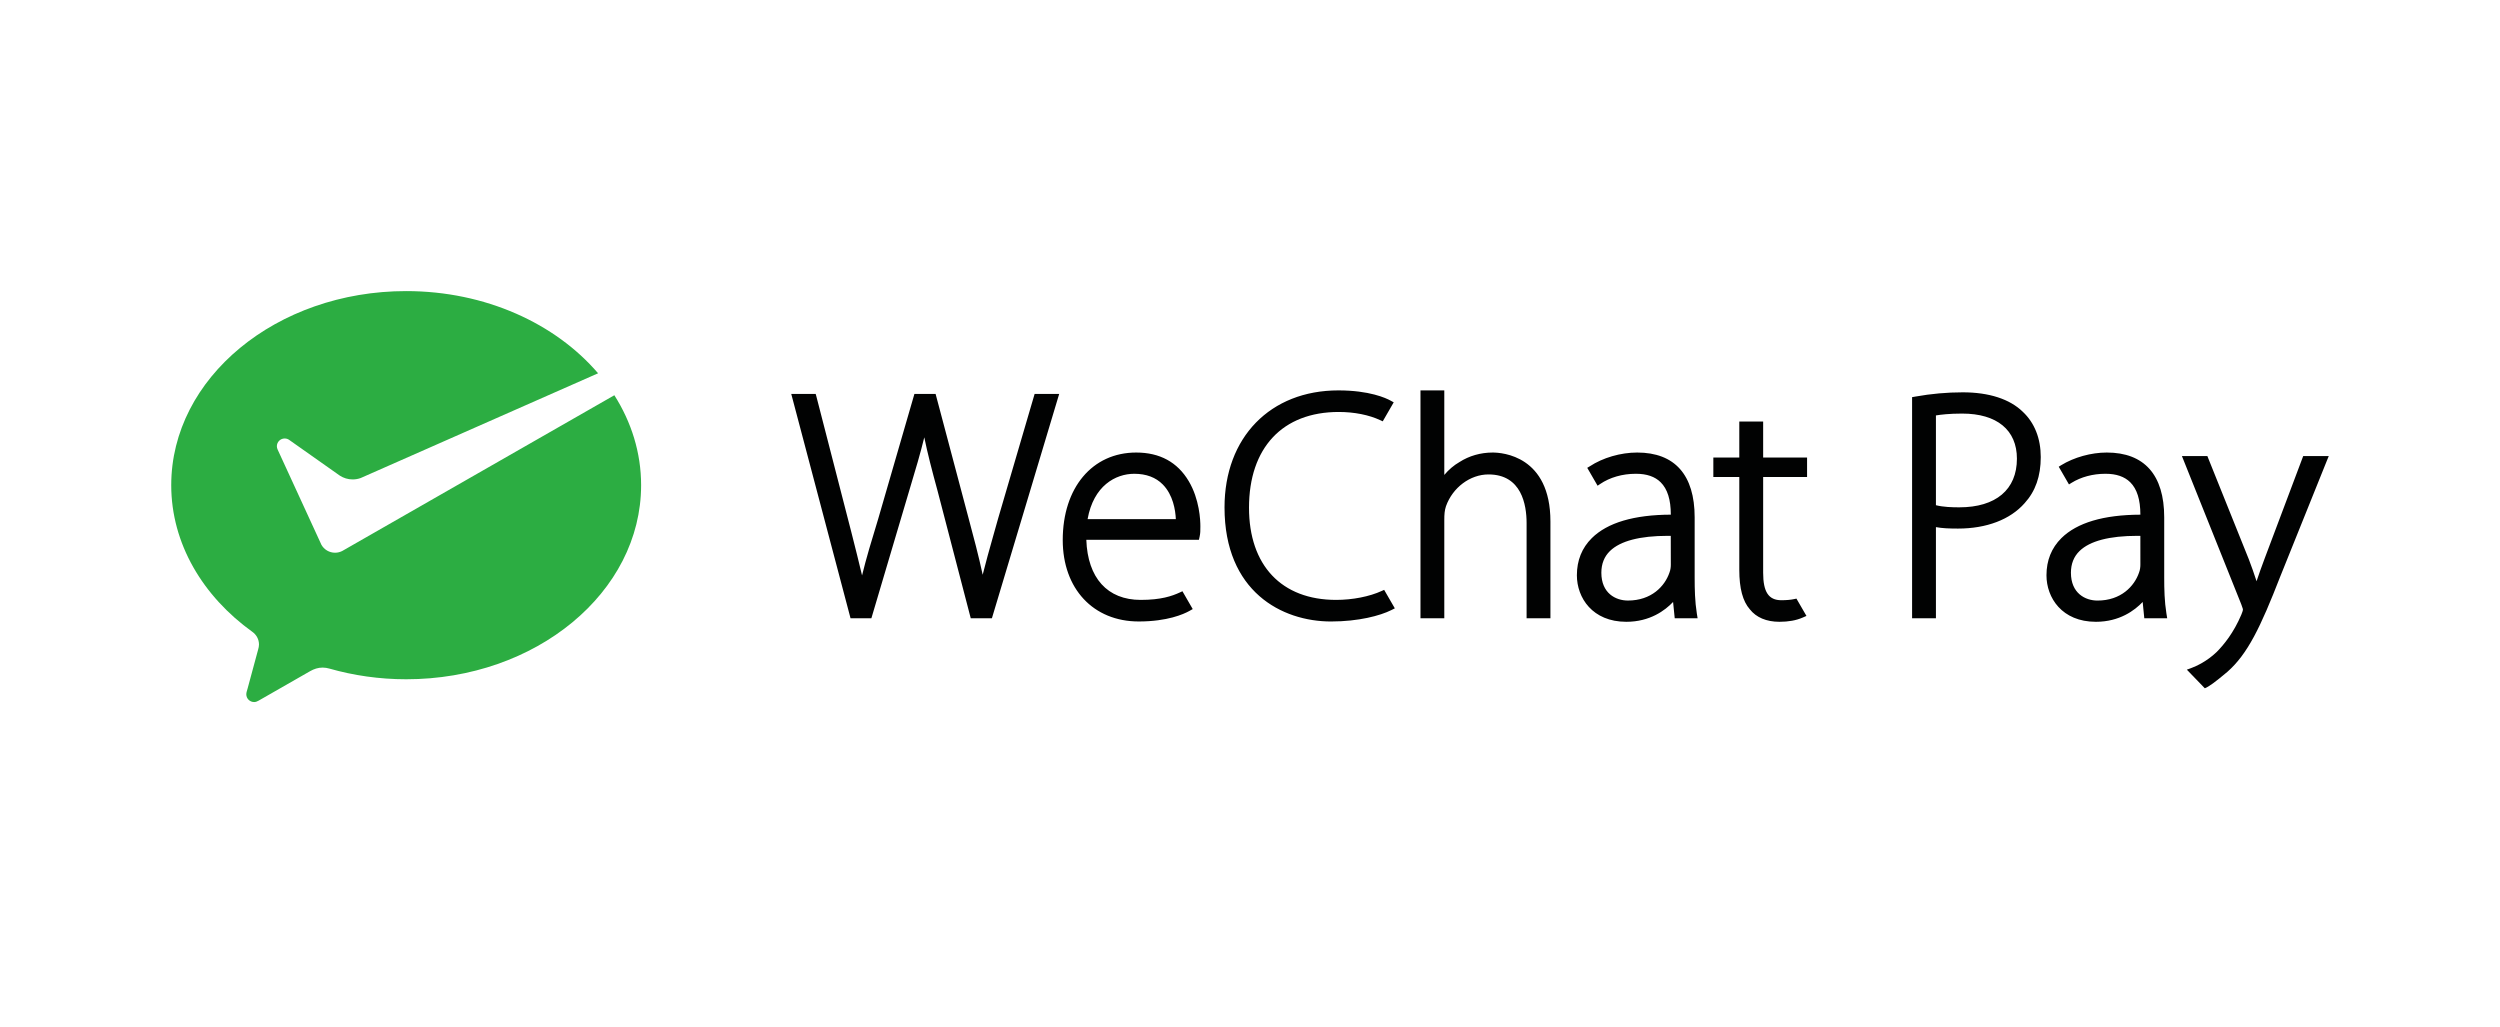
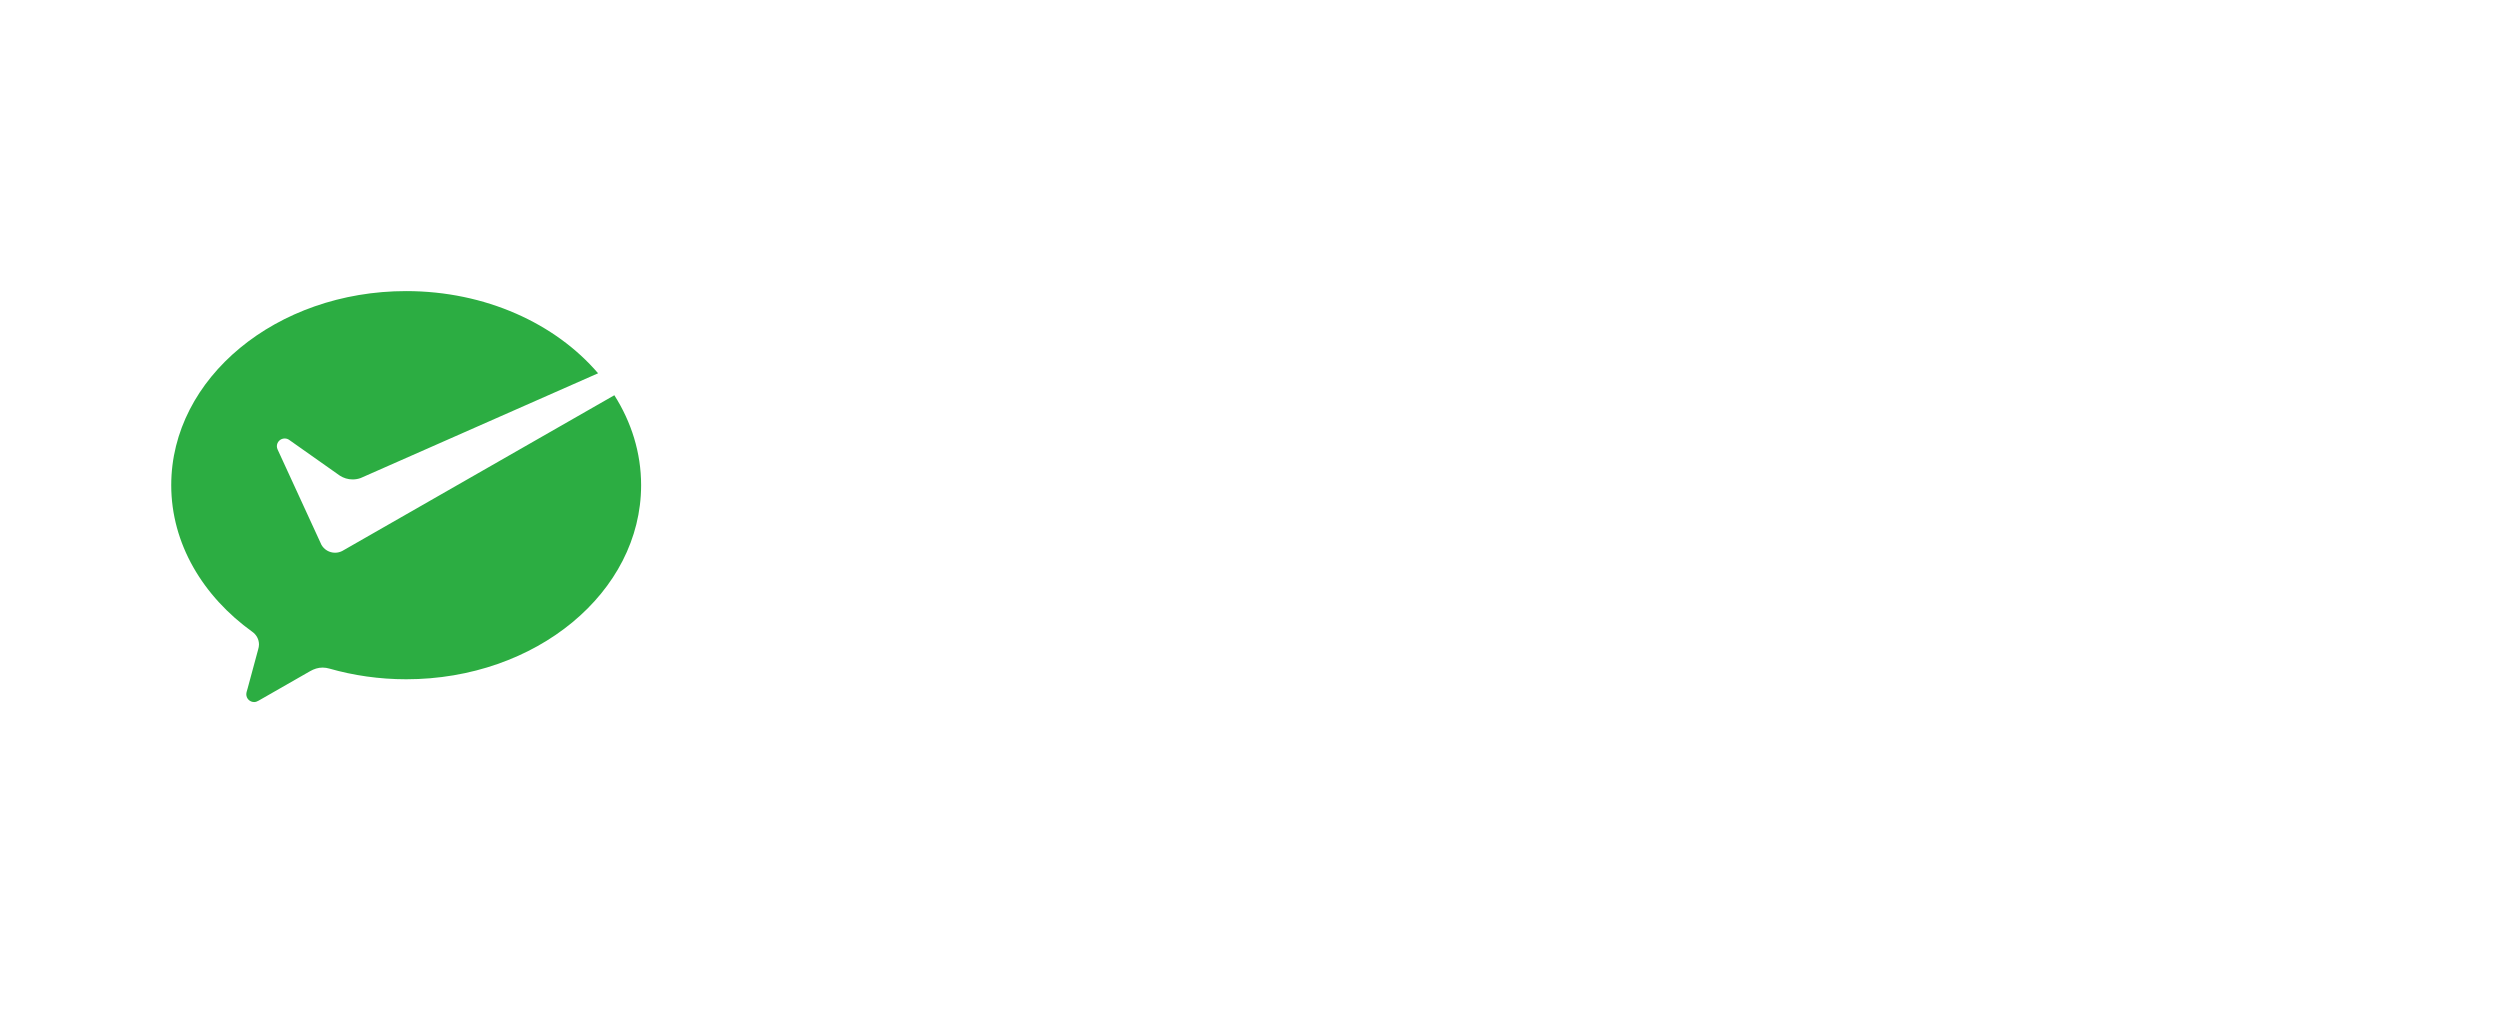
<svg xmlns="http://www.w3.org/2000/svg" width="146" height="60" viewBox="0 0 146 60">
  <g fill="none" fill-rule="evenodd" transform="translate(10 17)">
    <path fill="#2CAD42" d="M9.98,15.181 C9.856,15.243 9.717,15.279 9.568,15.279 C9.225,15.279 8.927,15.092 8.77,14.815 L8.711,14.685 L6.213,9.252 C6.186,9.193 6.169,9.126 6.169,9.061 C6.169,8.81 6.374,8.607 6.627,8.607 C6.729,8.607 6.824,8.641 6.9,8.698 L9.848,10.778 C10.063,10.917 10.32,10.999 10.597,10.999 C10.762,10.999 10.92,10.969 11.066,10.916 L24.928,4.8 C22.443,1.897 18.351,0 13.72,0 C6.143,0 0,5.074 0,11.334 C0,14.75 1.848,17.824 4.741,19.902 C4.973,20.066 5.125,20.336 5.125,20.64 C5.125,20.741 5.103,20.833 5.076,20.929 C4.845,21.783 4.476,23.151 4.458,23.215 C4.43,23.323 4.384,23.435 4.384,23.547 C4.384,23.797 4.589,24 4.842,24 C4.941,24 5.022,23.964 5.106,23.916 L8.11,22.197 C8.336,22.068 8.575,21.987 8.839,21.987 C8.979,21.987 9.114,22.009 9.242,22.047 C10.643,22.447 12.155,22.669 13.72,22.669 C21.298,22.669 27.441,17.594 27.441,11.334 C27.441,9.438 26.874,7.653 25.878,6.082 L10.08,15.124 L9.98,15.181 Z" />
-     <path fill="#010202" d="M80.181,10.929 L80.181,7.413 C80.181,4.938 79.021,3.629 76.827,3.629 C75.913,3.629 74.916,3.907 74.161,4.37 L74.021,4.458 L74.619,5.492 L74.768,5.399 C75.316,5.058 76.014,4.87 76.733,4.87 L76.767,4.87 C77.383,4.87 77.864,5.036 78.196,5.364 C78.594,5.759 78.788,6.379 78.789,7.258 C76.641,7.265 75.089,7.726 74.176,8.628 C73.598,9.201 73.305,9.93 73.305,10.798 C73.305,12.106 74.208,13.514 76.19,13.514 C77.573,13.514 78.459,12.846 78.923,12.356 L79.018,13.308 L80.355,13.308 L80.309,13.023 C80.196,12.328 80.181,11.607 80.181,10.929 L80.181,10.929 Z M78.789,10.181 C78.789,10.3 78.775,10.476 78.709,10.644 C78.439,11.431 77.661,12.274 76.284,12.274 C75.569,12.274 74.733,11.847 74.733,10.649 C74.733,10.131 74.902,9.704 75.237,9.379 C75.843,8.792 76.981,8.494 78.617,8.494 L78.788,8.495 L78.789,10.181 Z M52.759,10.929 L52.759,7.413 C52.759,4.938 51.598,3.629 49.404,3.629 C48.435,3.629 47.396,3.931 46.63,4.436 L46.486,4.522 L47.09,5.567 L47.242,5.465 C47.805,5.082 48.54,4.87 49.31,4.87 L49.342,4.87 C49.961,4.87 50.442,5.036 50.772,5.364 C51.171,5.759 51.366,6.379 51.367,7.257 C49.217,7.265 47.665,7.724 46.752,8.628 C46.174,9.2 45.881,9.931 45.881,10.798 C45.881,12.106 46.785,13.514 48.768,13.514 C50.15,13.514 51.035,12.846 51.499,12.356 L51.595,13.308 L52.931,13.308 L52.885,13.023 C52.774,12.331 52.759,11.607 52.759,10.929 L52.759,10.929 Z M47.814,9.379 C48.42,8.792 49.557,8.494 51.195,8.494 L51.364,8.495 L51.367,10.181 C51.367,10.299 51.353,10.474 51.286,10.644 C51.017,11.432 50.239,12.273 48.861,12.273 C48.146,12.273 47.31,11.847 47.31,10.649 C47.31,10.131 47.479,9.704 47.814,9.379 L47.814,9.379 Z M88.298,3.835 L86.049,9.811 C85.868,10.28 85.709,10.748 85.574,11.145 C85.433,10.71 85.276,10.264 85.122,9.864 L82.763,3.991 L82.702,3.835 L81.215,3.835 L84.683,12.498 C84.777,12.734 84.778,12.797 84.778,12.797 C84.778,12.859 84.73,12.986 84.685,13.097 C84.238,14.158 83.653,14.869 83.243,15.279 C82.679,15.821 82.069,16.1 81.755,16.217 L81.503,16.31 L82.552,17.396 C82.789,17.306 83.159,17.034 83.857,16.447 C85.054,15.403 85.81,13.818 86.957,10.872 L89.695,4.068 L89.791,3.835 L88.298,3.835 Z M68.418,0.113 C67.495,0.113 66.567,0.196 65.66,0.359 L65.457,0.395 L65.457,13.309 L66.849,13.309 L66.849,7.985 C67.224,8.054 67.64,8.07 68.138,8.07 C69.808,8.07 71.188,7.542 72.028,6.587 C72.662,5.891 72.971,5.01 72.971,3.894 C72.971,2.805 72.608,1.891 71.922,1.249 C71.161,0.506 69.95,0.113 68.418,0.113 L68.418,0.113 Z M66.849,1.462 C67.122,1.416 67.633,1.354 68.381,1.354 C70.413,1.354 71.579,2.314 71.579,3.988 C71.579,5.793 70.352,6.829 68.212,6.829 C67.798,6.829 67.274,6.814 66.849,6.705 L66.849,1.462 Z M56.759,1.818 L55.366,1.818 L55.366,3.922 L53.85,3.922 L53.85,5.058 L55.366,5.058 L55.366,10.481 C55.366,11.561 55.568,12.316 55.98,12.783 C56.354,13.261 56.952,13.514 57.71,13.514 C58.236,13.514 58.692,13.432 59.063,13.269 L59.288,13.171 L58.703,12.16 L58.582,12.186 C58.372,12.231 58.116,12.254 57.823,12.254 C57.078,12.254 56.759,11.774 56.759,10.649 L56.759,5.058 L59.324,5.058 L59.324,3.922 L56.759,3.922 L56.759,1.818 Z M40.963,3.629 C40.261,3.629 39.588,3.822 39.024,4.185 C38.698,4.372 38.396,4.629 38.138,4.937 L38.138,0 L36.747,0 L36.747,13.308 L38.138,13.308 L38.138,7.581 C38.138,7.237 38.153,7.016 38.236,6.764 C38.626,5.672 39.648,4.908 40.719,4.908 C42.655,4.908 42.944,6.687 42.944,7.749 L42.944,13.308 L44.336,13.308 L44.336,7.656 C44.336,3.823 41.525,3.629 40.963,3.629 L40.963,3.629 Z M34.484,11.713 L34.483,11.713 C33.773,12.04 32.779,12.235 31.822,12.235 C28.635,12.235 26.733,10.223 26.733,6.851 C26.733,3.35 28.691,1.26 31.972,1.26 C32.879,1.26 33.741,1.431 34.401,1.741 L34.543,1.807 L35.184,0.697 L34.992,0.592 C34.739,0.452 33.772,0 31.952,0 C27.975,0 25.303,2.745 25.303,6.832 C25.303,11.75 28.653,13.496 31.522,13.496 C33.138,13.496 34.399,13.154 35.04,12.833 L35.249,12.728 L34.625,11.648 L34.484,11.713 Z M20.145,3.629 C17.58,3.629 15.855,5.683 15.855,8.74 C15.855,11.584 17.64,13.495 20.295,13.495 C21.965,13.495 22.913,13.068 23.243,12.885 L23.446,12.771 L22.845,11.73 L22.703,11.796 C22.234,12.013 21.594,12.235 20.408,12.235 C18.464,12.235 17.31,10.957 17.232,8.725 L23.808,8.725 L23.851,8.531 C23.893,8.336 23.893,8.194 23.893,7.936 C23.893,7.585 23.845,6.36 23.211,5.297 C22.553,4.19 21.522,3.629 20.145,3.629 L20.145,3.629 Z M17.306,7.52 C17.654,5.569 18.936,4.87 20.033,4.87 C20.73,4.87 21.29,5.08 21.698,5.495 C22.3,6.106 22.436,6.992 22.46,7.52 L17.306,7.52 Z M12.083,7.475 L11.802,8.472 C11.567,9.305 11.36,10.04 11.18,10.766 C10.952,9.695 10.635,8.498 10.35,7.442 L8.463,0.332 L8.43,0.206 L7.193,0.206 L5.082,7.489 C4.704,8.721 4.37,9.832 4.135,10.805 C3.954,10.036 3.737,9.178 3.509,8.278 L1.462,0.332 L1.427,0.206 L0,0.206 L3.429,13.181 L3.462,13.308 L4.679,13.308 L6.884,5.875 C7.269,4.607 7.559,3.611 7.769,2.741 C7.956,3.66 8.217,4.669 8.544,5.865 L10.45,13.182 L10.483,13.308 L11.718,13.308 L15.582,0.424 L15.648,0.206 L14.213,0.206 L12.083,7.475 Z" transform="translate(36.209 5.799)" />
  </g>
</svg>